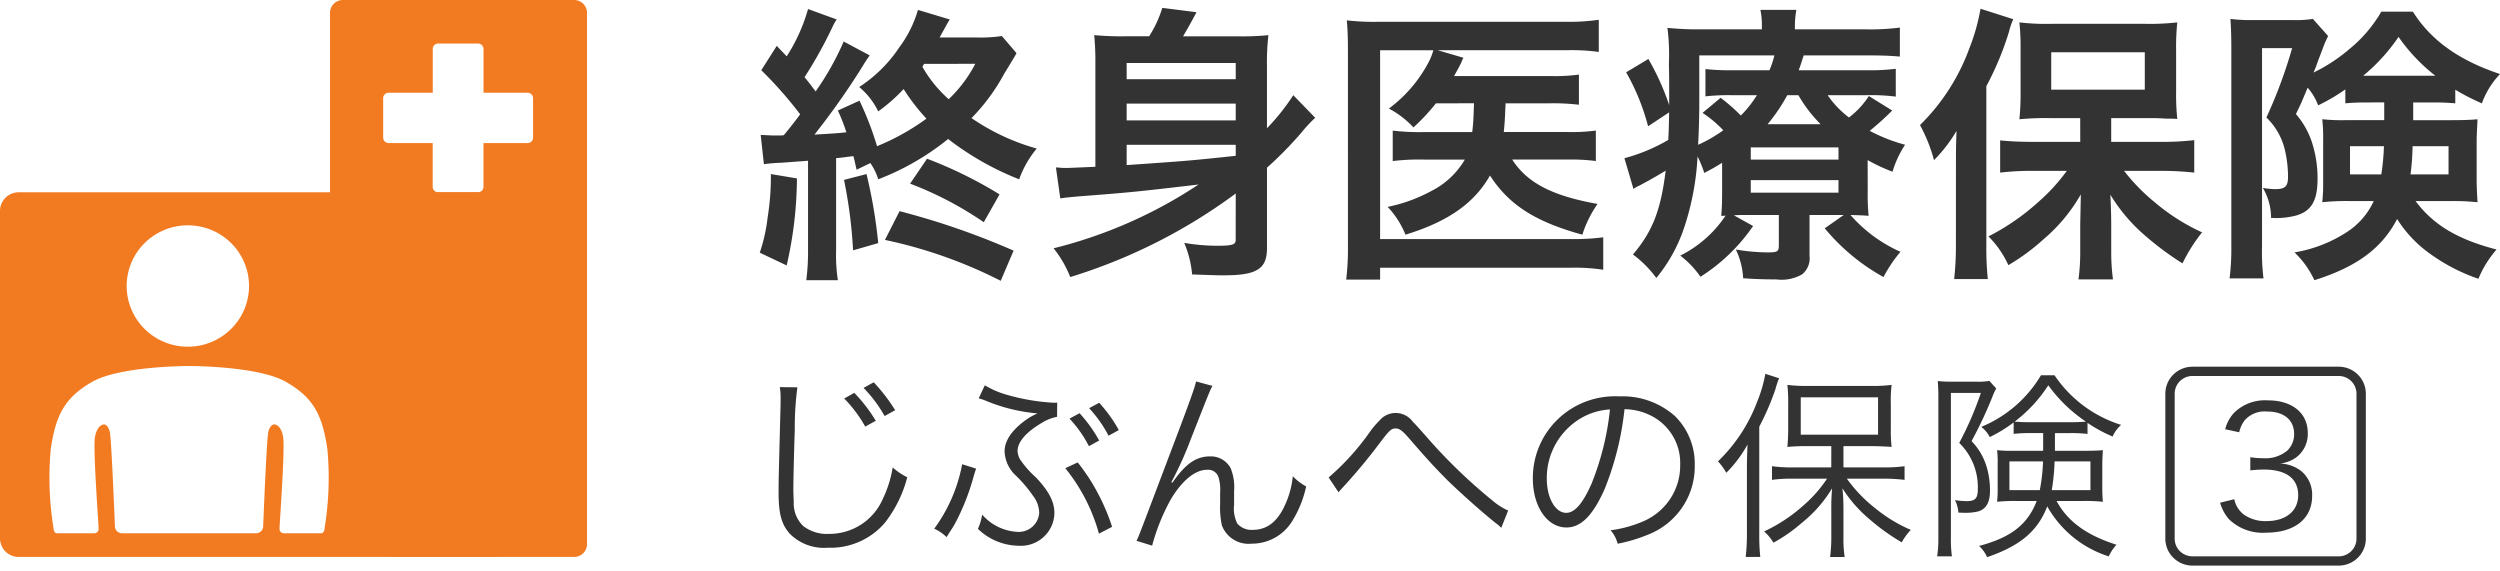
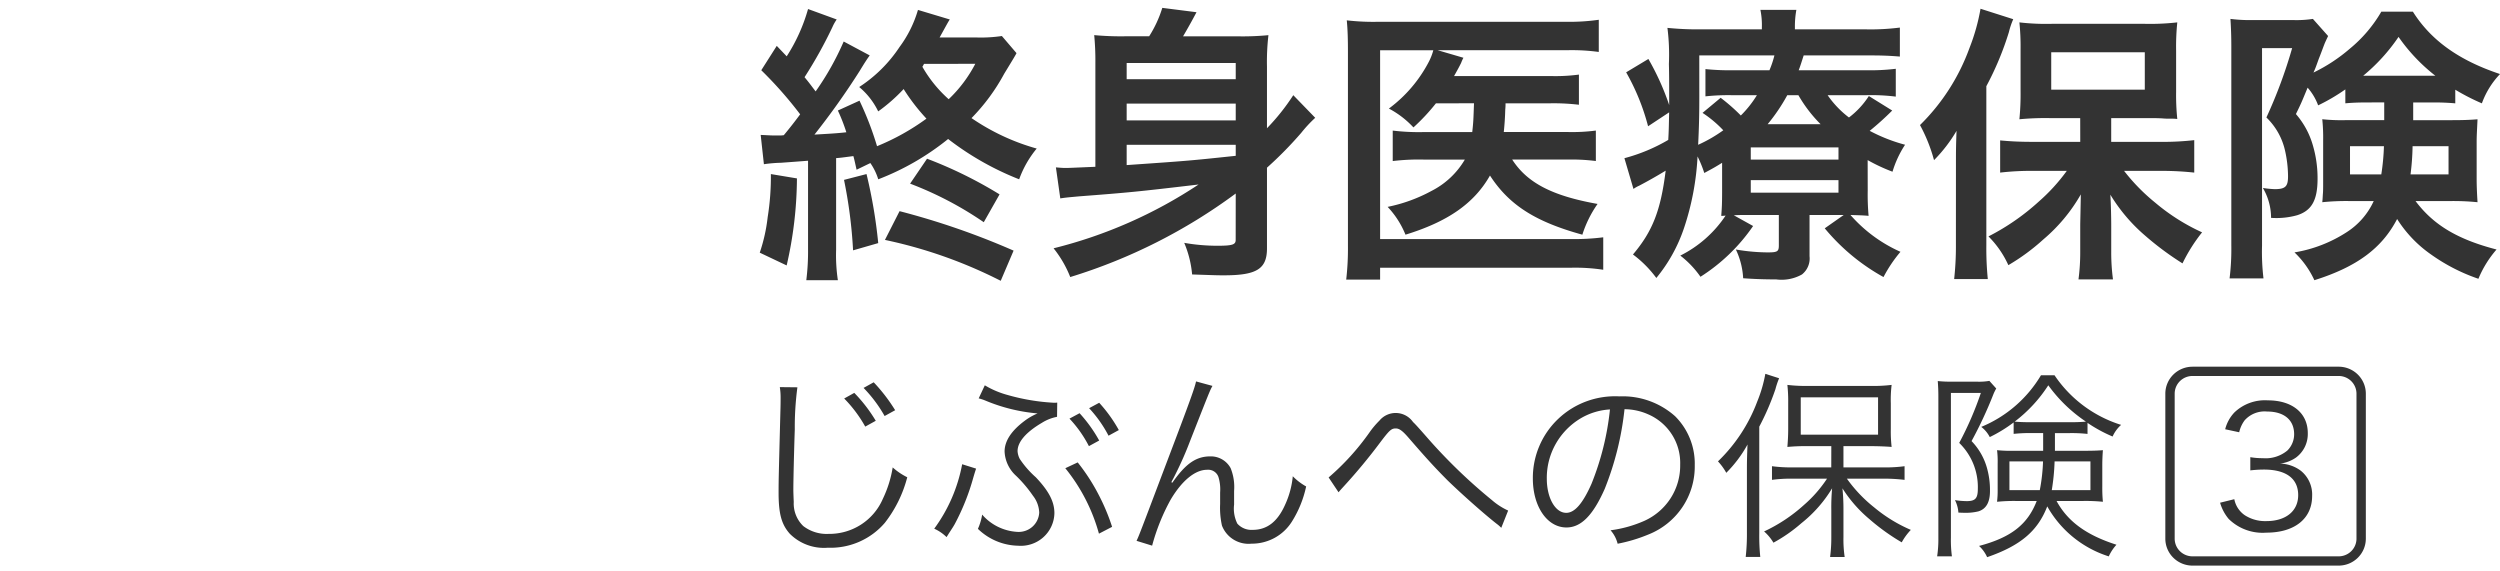
<svg xmlns="http://www.w3.org/2000/svg" width="280" height="64" fill="none">
-   <path fill="#F27B22" d="M64.3 0H38.403a1.45 1.45 0 0 0-1.018.42 1.43 1.43 0 0 0-.424 1.01v36.616c5.025 2.87 6.468 6.434 7.234 11.605.395 4.04.268 8.114-.378 12.122a4 4 0 0 1-.087.607h20.572a1.45 1.45 0 0 0 1.019-.42 1.43 1.43 0 0 0 .423-1.01V1.43A1.43 1.43 0 0 0 65.32.42 1.45 1.45 0 0 0 64.301 0m-4.596 15.413a.6.6 0 0 1-.181.432.62.62 0 0 1-.436.18h-4.939v4.899a.61.61 0 0 1-.18.432.62.62 0 0 1-.436.18H49.08a.62.62 0 0 1-.436-.18.6.6 0 0 1-.181-.432v-4.9h-4.932a.62.62 0 0 1-.435-.18.6.6 0 0 1-.181-.432v-4.414a.6.6 0 0 1 .18-.432.62.62 0 0 1 .436-.18h4.938v-4.9c0-.163.066-.318.181-.433a.62.62 0 0 1 .436-.18h4.45c.163.001.32.066.435.18.116.115.181.27.182.432v4.901h4.935c.163 0 .32.065.435.18s.18.27.181.432z" />
-   <path fill="#F27B22" d="M55.205 21.535H2.094a2.1 2.1 0 0 0-1.479.61c-.392.39-.613.917-.615 1.467v36.691c.002.55.223 1.078.615 1.467.392.39.924.609 1.479.61h53.111a2.1 2.1 0 0 0 1.48-.61c.391-.389.612-.916.614-1.467v-36.69a2.08 2.08 0 0 0-.615-1.468 2.1 2.1 0 0 0-1.479-.61m-34.161 3.7c1.355 0 2.68.4 3.806 1.147a6.8 6.8 0 0 1 2.522 3.052 6.75 6.75 0 0 1 .388 3.927 6.8 6.8 0 0 1-1.877 3.48 6.87 6.87 0 0 1-3.509 1.86 6.9 6.9 0 0 1-3.959-.389 6.84 6.84 0 0 1-3.074-2.504 6.76 6.76 0 0 1-.631-6.379 6.8 6.8 0 0 1 1.486-2.205 6.9 6.9 0 0 1 2.224-1.473 6.9 6.9 0 0 1 2.624-.517M36.36 59.088s0 .636-.39.636h-4.175a.48.48 0 0 1-.455-.295.5.5 0 0 1-.035-.187c0-.487.54-7.662.442-9.907-.033-.878-.405-1.801-1.079-1.801 0 0-.418.047-.614.824s-.582 10.68-.582 10.68a.8.8 0 0 1-.268.49.8.8 0 0 1-.524.196H13.667a.8.8 0 0 1-.524-.197.8.8 0 0 1-.267-.489s-.386-9.893-.582-10.68c-.196-.788-.61-.824-.61-.824-.634 0-1.047.923-1.09 1.8-.092 2.246.45 9.421.45 9.908a.47.47 0 0 1-.303.448.5.5 0 0 1-.189.034h-4.17c-.396 0-.396-.636-.396-.636a35.2 35.2 0 0 1-.303-8.778c.551-3.702 1.476-5.755 4.678-7.561 3.134-1.771 10.817-1.755 10.817-1.755s7.684-.016 10.808 1.755c3.209 1.806 4.132 3.859 4.682 7.56a35 35 0 0 1-.304 8.78" />
  <path fill="#333" d="M89.258 19.982a44.3 44.3 0 0 1-1.152 9.747l-3.013-1.43c.437-1.286.733-2.615.885-3.963.257-1.6.377-3.22.36-4.84zm6.68-.974c-.164-.714-.23-1.071-.36-1.526-1.475.195-1.507.195-1.933.227v10.266c-.038 1.14.028 2.281.197 3.41h-3.537q.213-1.715.197-3.443v-9.94c-1.212.098-2.587.194-3.012.227a16 16 0 0 0-1.933.162l-.36-3.28c.786.032 1.08.064 1.637.064h.622l.328-.032a49 49 0 0 0 1.834-2.339 44.5 44.5 0 0 0-4.355-4.938l1.734-2.728 1.114 1.17a19.5 19.5 0 0 0 2.391-5.297l3.209 1.17c-.194.274-.358.569-.491.877a49 49 0 0 1-3.111 5.587c.622.747.786 1.006 1.244 1.592a31 31 0 0 0 3.141-5.588l2.915 1.558c-.261.357-.523.746-1.113 1.72a84 84 0 0 1-5.076 7.148c1.675-.097 2.39-.13 3.57-.26a19.5 19.5 0 0 0-.95-2.436l2.423-1.104a35 35 0 0 1 1.965 5.099 26 26 0 0 0 5.534-3.086 22.3 22.3 0 0 1-2.555-3.314 19 19 0 0 1-2.848 2.502 8.2 8.2 0 0 0-2.128-2.73 15.6 15.6 0 0 0 4.518-4.481 13.1 13.1 0 0 0 2.063-4.154l3.569 1.072c-.097.097-.459.78-1.145 2.013h4.093a16 16 0 0 0 2.881-.162l1.637 1.916c-.065.163-.523.91-1.375 2.307a21.9 21.9 0 0 1-3.663 4.97 24.6 24.6 0 0 0 7.302 3.411 11.5 11.5 0 0 0-1.965 3.444 32.4 32.4 0 0 1-7.956-4.515 28.9 28.9 0 0 1-7.826 4.515 6.6 6.6 0 0 0-.884-1.82zm1.112.487a56 56 0 0 1 1.311 7.732l-2.817.812a53 53 0 0 0-1.014-7.893zm15.031 11.955a52.3 52.3 0 0 0-12.967-4.58l1.637-3.22a84.6 84.6 0 0 1 12.771 4.42zm-1.899-6.562a39 39 0 0 0-8.251-4.32l1.898-2.793a48 48 0 0 1 8.121 3.995zm-6.68-17.736c-.098.13-.098.194-.197.324a14.4 14.4 0 0 0 2.947 3.635 15 15 0 0 0 2.981-3.963zM138.402 21.673a61.3 61.3 0 0 1-18.535 9.356 12.4 12.4 0 0 0-1.866-3.22 52 52 0 0 0 16.241-7.145c-6.843.81-7.891.908-13.425 1.331-1.047.098-1.474.13-2.064.227l-.491-3.475c.394.032.722.064 1.047.064.36 0 .36 0 3.373-.13V7.05q.016-1.561-.131-3.116a33 33 0 0 0 3.537.13h2.617a13 13 0 0 0 1.473-3.183l3.831.487a66 66 0 0 1-1.505 2.7h6.057a30 30 0 0 0 3.504-.13 26 26 0 0 0-.164 3.542v6.883a24 24 0 0 0 2.947-3.703l2.456 2.534a15 15 0 0 0-1.57 1.69 43 43 0 0 1-3.832 3.897v9.035c0 2.306-1.151 3.02-4.815 3.02-.72 0-.72 0-3.57-.097a11.7 11.7 0 0 0-.884-3.54c1.233.218 2.482.326 3.734.325 1.674 0 2.029-.13 2.029-.65zm0-14.618h-12.215v1.819h12.215zm-12.215 6.433h12.215v-1.884h-12.215zm0 5.002c7.008-.487 7.008-.487 12.215-1.038v-1.235h-12.215zM160.827 11.57a22.6 22.6 0 0 1-2.522 2.7 10.3 10.3 0 0 0-2.75-2.111 15.3 15.3 0 0 0 4.485-5.262 6.4 6.4 0 0 0 .491-1.267h-5.959v21.142h21.355a25 25 0 0 0 3.636-.194v3.635a21 21 0 0 0-3.602-.228h-21.389v1.333h-3.798q.215-1.879.195-3.769V5.755c0-1.397-.032-2.47-.13-3.476q1.762.201 3.537.162h21.023c1.225.022 2.45-.054 3.664-.227V5.82a22 22 0 0 0-3.569-.195h-14.472l2.882.845q-.15.283-.261.584c-.262.52-.262.52-.787 1.463h10.773a20 20 0 0 0 3.21-.163v3.378a24 24 0 0 0-3.176-.162h-5.043q.004.358-.032.714a32 32 0 0 1-.164 2.502h7.17c1.05.026 2.1-.028 3.141-.163v3.411a22 22 0 0 0-3.245-.163h-6.124c1.675 2.597 4.453 4.062 9.562 4.97a12.6 12.6 0 0 0-1.704 3.444c-5.304-1.46-8.218-3.346-10.347-6.626-1.768 3.115-4.71 5.165-9.463 6.626a10 10 0 0 0-1.998-3.115 17.6 17.6 0 0 0 4.912-1.786 9.1 9.1 0 0 0 3.733-3.51h-4.539a24.5 24.5 0 0 0-3.536.164v-3.412q1.794.214 3.601.163h5.305c.131-1.17.131-1.429.196-3.22zM209.184 21.349a27 27 0 0 0 .098 2.826c-.687-.065-1.151-.065-2.03-.097a16.16 16.16 0 0 0 5.6 4.125 15.3 15.3 0 0 0-1.9 2.827 22.9 22.9 0 0 1-6.581-5.459l2.128-1.493h-3.831v4.616a2.28 2.28 0 0 1-.852 2.047 4.66 4.66 0 0 1-2.882.553c-1.178 0-2.357-.033-3.7-.13a8.5 8.5 0 0 0-.818-3.22c1.179.207 2.372.316 3.569.325 1.081 0 1.245-.097 1.245-.78v-3.41h-3.57c-.654 0-.851 0-1.474.032l2.162 1.202a20.4 20.4 0 0 1-5.894 5.686 10.7 10.7 0 0 0-2.26-2.372 13.15 13.15 0 0 0 5.076-4.483 3 3 0 0 1-.491.032c.065-.811.097-1.332.097-2.794v-3.15c-.622.39-.949.584-1.997 1.142a13 13 0 0 0-.753-1.852 30 30 0 0 1-1.506 7.991 17.6 17.6 0 0 1-3.111 5.62 12.5 12.5 0 0 0-2.618-2.631c2.199-2.596 3.112-4.938 3.664-9.388a53 53 0 0 1-2.979 1.689 3.3 3.3 0 0 0-.628.358l-1.014-3.444a19.5 19.5 0 0 0 4.911-2.047c.065-1.105.065-1.592.099-3.086l-2.359 1.558a24.8 24.8 0 0 0-2.456-6.042l2.49-1.495a28.6 28.6 0 0 1 2.33 5.162v-1.143c0-.551 0-2.403-.033-3.442a24 24 0 0 0-.164-4.06 34 34 0 0 0 4.029.161h6.548v-.227a8.6 8.6 0 0 0-.164-1.95h4.028a10.4 10.4 0 0 0-.164 1.95v.227h7.761a26 26 0 0 0 3.995-.195v3.248c-1.179-.096-1.965-.13-3.602-.13h-7.171c-.262.813-.36 1.143-.557 1.662h7.499q1.692.036 3.373-.163v3.116a22 22 0 0 0-3.246-.162h-4.388c.657.954 1.465 1.799 2.391 2.5a9.4 9.4 0 0 0 2.227-2.403l2.617 1.624q-1.2 1.203-2.522 2.274a18.6 18.6 0 0 0 3.962 1.557 11.6 11.6 0 0 0-1.408 3.021 20 20 0 0 1-2.783-1.3zm-18.861-10.525c0 1.949-.033 3.443-.131 5.393a16 16 0 0 0 2.815-1.625 12.8 12.8 0 0 0-2.324-1.949l2.03-1.69a20.6 20.6 0 0 1 2.259 1.983 12 12 0 0 0 1.802-2.274h-2.751a24 24 0 0 0-3.013.13V7.737q1.566.16 3.14.13h4.029q.345-.809.556-1.661h-8.415zm5.763 7.049h9.824v-1.364h-9.824zm0 3.703h9.824v-1.398h-9.824zm7.822-7.666a15.6 15.6 0 0 1-2.488-3.248h-1.245a20.3 20.3 0 0 1-2.198 3.248zM219.066 18.23c0-1.072 0-1.82.066-3.573a16.6 16.6 0 0 1-2.521 3.28 18 18 0 0 0-1.571-3.93 23.16 23.16 0 0 0 5.534-8.609 22.5 22.5 0 0 0 1.245-4.417l3.664 1.169q-.31.71-.491 1.462a34 34 0 0 1-2.522 6.042v17.834a35 35 0 0 0 .164 3.768h-3.769q.207-1.894.197-3.8zm13.917-5.003h-3.47a31 31 0 0 0-3.341.13q.153-1.571.132-3.15V5.463a26 26 0 0 0-.132-2.956q1.812.21 3.635.162h10.447a27 27 0 0 0 3.602-.162 27 27 0 0 0-.131 3.151v4.613q-.024 1.532.131 3.054a7 7 0 0 0-.95-.033 7 7 0 0 1-.721-.032c-.621-.033-1.145-.033-1.57-.033h-4.16v2.663h5.73a31 31 0 0 0 3.571-.194v3.635a34 34 0 0 0-3.473-.194h-4.387a21.6 21.6 0 0 0 3.503 3.573 22.6 22.6 0 0 0 5.234 3.313 18.5 18.5 0 0 0-2.193 3.476 33.4 33.4 0 0 1-4.159-3.085 19 19 0 0 1-3.921-4.61c.065 1.071.098 2.596.098 3.476v3.02q-.001 1.501.196 2.99h-3.863q.197-1.505.195-3.023v-3.053c0-.26.034-1.429.066-3.443a18.7 18.7 0 0 1-4.187 5.035 23.4 23.4 0 0 1-3.929 2.891 10.9 10.9 0 0 0-2.227-3.22 25.6 25.6 0 0 0 5.632-3.898 20.6 20.6 0 0 0 3.141-3.442h-3.896a30 30 0 0 0-3.569.194v-3.606c1.047.098 2.094.162 3.569.162h5.402zm-3.245-3.183h10.479v-4.19h-10.479zM265.33 11.473c-1.31 0-1.867.032-2.652.098v-1.558a21.4 21.4 0 0 1-3.046 1.787 6.3 6.3 0 0 0-1.178-1.981c-.689 1.661-.721 1.754-1.311 2.955a9.2 9.2 0 0 1 1.768 3.087c.442 1.34.664 2.743.656 4.154 0 2.404-.655 3.573-2.292 4.093a8.7 8.7 0 0 1-2.915.293 6.6 6.6 0 0 0-.917-3.347q.652.102 1.309.131c1.213 0 1.508-.293 1.508-1.43a13.4 13.4 0 0 0-.329-2.859 7.4 7.4 0 0 0-2.094-3.738 54 54 0 0 0 2.882-7.764h-3.371v22.12a25 25 0 0 0 .163 3.67h-3.799a27 27 0 0 0 .196-3.738V5.17a47 47 0 0 0-.098-3.053q1.24.157 2.49.13h4.518c.744.025 1.49-.018 2.226-.13l1.704 1.917c-.262.553-.394.845-.426.942-.165.422-.36.974-.622 1.624-.361 1.008-.361 1.008-.59 1.527a18.6 18.6 0 0 0 4.06-2.664 15.3 15.3 0 0 0 3.537-4.154h3.537c2.031 3.22 5.174 5.458 9.758 6.984a9.3 9.3 0 0 0-2.031 3.282 24 24 0 0 1-2.98-1.528v1.528a26 26 0 0 0-2.652-.098h-2.061v1.982h4.356c1.31 0 1.997-.032 2.849-.098-.065 1.429-.098 1.82-.098 2.596v4.125c0 .65.033 1.528.098 2.567a27 27 0 0 0-3.078-.13h-3.865c1.998 2.663 4.683 4.289 9.072 5.425a12 12 0 0 0-2.031 3.28 20.6 20.6 0 0 1-5.272-2.7 13.85 13.85 0 0 1-3.831-3.995c-1.703 3.28-4.52 5.36-9.268 6.854a10.2 10.2 0 0 0-2.227-3.115 15.3 15.3 0 0 0 5.863-2.275 8.15 8.15 0 0 0 3.012-3.476h-2.783q-1.494-.018-2.981.131c.033-.293.033-.293.065-.877.034-.293.034-.878.034-1.3v-4.777q.02-1.172-.099-2.34 1.406.147 2.816.098h4.123v-1.981zm-2.129 4.905v3.152h3.504q.248-1.567.295-3.152zm9.561-7.893a20 20 0 0 1-4.125-4.352 20.6 20.6 0 0 1-3.962 4.352zm-2.553 7.893a28 28 0 0 1-.229 3.152h4.257v-3.152zM89.309 43.379a34 34 0 0 0-.294 4.72c-.091 2.722-.16 5.757-.16 6.769 0 .27.023.854.045 1.35a3.51 3.51 0 0 0 1.066 2.7c.809.618 1.814.93 2.834.877a6.55 6.55 0 0 0 3.635-1.042 6.47 6.47 0 0 0 2.437-2.87c.54-1.119.914-2.308 1.11-3.532.49.44 1.039.811 1.631 1.102a14 14 0 0 1-2.512 5.104 8 8 0 0 1-2.873 2.124 8.04 8.04 0 0 1-3.52.664 5.4 5.4 0 0 1-2.305-.318 5.4 5.4 0 0 1-1.955-1.256c-.93-1.057-1.246-2.248-1.246-4.61 0-1.505.021-2.068.204-9.15.022-.676.022-1.08.022-1.463a7 7 0 0 0-.09-1.191zm6.369.623a16.8 16.8 0 0 1 2.407 3.126l-1.178.652a14.7 14.7 0 0 0-2.358-3.148zm2.176-1.185a19 19 0 0 1 2.403 3.126l-1.18.652a15.2 15.2 0 0 0-2.357-3.149zM109.323 52.485c-.112.338-.136.405-.315 1.012a25.4 25.4 0 0 1-2.085 5.217c-.182.312-.182.312-.657 1.039-.091.157-.114.18-.25.404a4.8 4.8 0 0 0-1.382-.944 17.65 17.65 0 0 0 3.128-7.219zm.975-9.331a10 10 0 0 0 2.539 1.08c1.705.491 3.461.785 5.234.876q.172.002.34-.022l-.022 1.596a4.9 4.9 0 0 0-1.7.674c-1.768 1.039-2.722 2.137-2.722 3.17.02.308.105.606.251.877a10.5 10.5 0 0 0 1.79 2.047c1.473 1.552 2.085 2.744 2.085 4.026a3.7 3.7 0 0 1-.338 1.471 3.74 3.74 0 0 1-2.21 1.984 3.8 3.8 0 0 1-1.51.188 6.66 6.66 0 0 1-4.509-1.89 6.2 6.2 0 0 0 .475-1.596 5.6 5.6 0 0 0 1.752 1.358c.67.331 1.399.527 2.146.575a2.32 2.32 0 0 0 1.708-.555 2.28 2.28 0 0 0 .786-1.603 3.25 3.25 0 0 0-.703-1.89 14.5 14.5 0 0 0-1.884-2.226 3.9 3.9 0 0 1-1.292-2.72c0-1.192.771-2.338 2.244-3.44a6.6 6.6 0 0 1 1.451-.83 19.4 19.4 0 0 1-5.848-1.44 5 5 0 0 0-.748-.246zm10.404 8.635a21.8 21.8 0 0 1 2.334 3.597 23 23 0 0 1 1.519 3.62l-1.473.764a20.1 20.1 0 0 0-3.768-7.33zm.209-5.51c.852.93 1.59 1.957 2.198 3.059l-1.151.63a13.4 13.4 0 0 0-2.176-3.082zm2.198-1.169c.852.93 1.59 1.957 2.199 3.058l-1.152.63a13.9 13.9 0 0 0-2.176-3.081zM135.796 43.221c-.295.54-.295.54-2.513 6.184a38 38 0 0 1-1.632 3.71l-.25.494a4 4 0 0 0-.209.405l.114.046c1.496-2.137 2.651-2.946 4.261-2.946a2.53 2.53 0 0 1 1.323.345c.4.234.727.573.944.98.322.808.454 1.677.385 2.542v1.529a3.8 3.8 0 0 0 .362 2.137 2.12 2.12 0 0 0 1.723.697c1.609 0 2.788-.922 3.627-2.812a9.8 9.8 0 0 0 .861-3.192c.44.451.944.836 1.496 1.142a12.1 12.1 0 0 1-1.609 3.958 5.26 5.26 0 0 1-1.934 1.808c-.79.428-1.677.65-2.577.643a3.2 3.2 0 0 1-2.001-.454 3.17 3.17 0 0 1-1.308-1.57 9.2 9.2 0 0 1-.204-2.429v-1.28a4.8 4.8 0 0 0-.182-1.71 1.2 1.2 0 0 0-.495-.645 1.22 1.22 0 0 0-.796-.186c-1.315 0-2.789 1.192-4.057 3.324a22.9 22.9 0 0 0-2.086 5.171l-1.746-.539c.295-.63.295-.63 3.559-9.264 2.471-6.498 2.969-7.916 3.105-8.59zM148.807 53.475a27.5 27.5 0 0 0 4.555-5.015 9.6 9.6 0 0 1 1.134-1.35 2.36 2.36 0 0 1 1.921-.853 2.37 2.37 0 0 1 1.842 1.01c.227.207.612.629 1.654 1.82a60 60 0 0 0 7.185 6.927 7.5 7.5 0 0 0 1.814 1.169l-.771 1.934a4 4 0 0 0-.544-.473c-1.405-1.102-3.989-3.396-5.508-4.88-1.337-1.35-2.198-2.27-4.397-4.812-.612-.697-.974-.967-1.361-.967-.498 0-.702.18-1.79 1.62a63 63 0 0 1-3.966 4.789c-.409.45-.454.494-.658.741zM179.726 54.76c-1.314 2.968-2.652 4.317-4.284 4.317-2.154 0-3.763-2.338-3.763-5.486a9.1 9.1 0 0 1 .726-3.633 9.1 9.1 0 0 1 2.119-3.048 9.2 9.2 0 0 1 3.166-1.962 9.3 9.3 0 0 1 3.69-.554 8.82 8.82 0 0 1 6.233 2.225 7.491 7.491 0 0 1 2.199 5.486 8.15 8.15 0 0 1-1.376 4.683 8.24 8.24 0 0 1-3.816 3.076 17.6 17.6 0 0 1-3.445 1.034 3.56 3.56 0 0 0-.792-1.506 13.7 13.7 0 0 0 3.784-1.057 6.83 6.83 0 0 0 2.955-2.553 6.75 6.75 0 0 0 1.058-3.743 5.9 5.9 0 0 0-.925-3.373 5.96 5.96 0 0 0-2.68-2.27 6.6 6.6 0 0 0-2.629-.564 33.5 33.5 0 0 1-2.221 8.931m-2.788-7.848a7.8 7.8 0 0 0-2.734 2.87 7.73 7.73 0 0 0-.961 3.83c0 2.16.952 3.823 2.176 3.823.952 0 1.859-1.057 2.833-3.26a30.7 30.7 0 0 0 2.064-8.32 7.2 7.2 0 0 0-3.378 1.057M195.655 52.485c0-.877.023-1.708.068-2.7a14 14 0 0 1-2.379 3.17 6.6 6.6 0 0 0-.93-1.282 18.1 18.1 0 0 0 4.397-6.7c.411-1 .715-2.04.907-3.103l1.542.495a9 9 0 0 0-.409 1.214 28.6 28.6 0 0 1-1.813 4.205v11.961q-.02 1.32.113 2.63h-1.632a23 23 0 0 0 .136-2.7zm9.452-2.518h-2.512a23 23 0 0 0-2.408.09c.046-.607.091-1.192.091-2.024V45.11a17 17 0 0 0-.091-2.001c.827.097 1.661.134 2.494.112h6.687a17 17 0 0 0 2.494-.112q-.123 1.02-.091 2.046v2.9q-.02 1.006.091 2.002c-.5-.046-1.52-.09-2.381-.09h-3.015v2.383h4.624q1.116.01 2.221-.135v1.53a19 19 0 0 0-2.198-.135h-4.262a15.8 15.8 0 0 0 3.06 3.22 16.6 16.6 0 0 0 4.103 2.517c-.4.419-.743.888-1.02 1.395a23.7 23.7 0 0 1-3.604-2.587 14.9 14.9 0 0 1-3.036-3.462q.119 1.2.113 2.406v3.08q-.023 1.107.136 2.204h-1.632q.141-1.097.136-2.204v-3.061q-.018-1.216.09-2.43a14.6 14.6 0 0 1-3.445 3.913c-.958.84-2.006 1.57-3.127 2.18a5.1 5.1 0 0 0-1.047-1.259 17.9 17.9 0 0 0 4.442-2.945 14.3 14.3 0 0 0 2.607-2.968h-3.922a16 16 0 0 0-2.243.135v-1.53q1.117.147 2.243.135h4.397zm-3.423-1.282h8.659v-4.182h-8.659zM218.502 44.007v16.212q-.024 1.05.113 2.092h-1.655q.152-1.04.137-2.092v-15.83c0-.607-.023-1.142-.068-1.71q.78.078 1.563.068h2.812c.47.02.941-.01 1.405-.089l.77.855a5 5 0 0 0-.34.697 46 46 0 0 1-2.425 5.192 7.06 7.06 0 0 1 1.769 3.17c.207.793.306 1.61.294 2.43 0 1.258-.431 2-1.292 2.27a6 6 0 0 1-1.655.158c-.091 0-.272 0-.59-.023a3.6 3.6 0 0 0-.385-1.394q.654.105 1.315.113c.975 0 1.247-.311 1.247-1.394a6.9 6.9 0 0 0-.505-2.78 6.9 6.9 0 0 0-1.58-2.347 36.6 36.6 0 0 0 2.425-5.599zm9.067 4.497q-1.023-.015-2.041.09v-1.281a16 16 0 0 1-2.674 1.64 3.4 3.4 0 0 0-.952-1.142 13.98 13.98 0 0 0 6.686-5.78h1.519a14.03 14.03 0 0 0 7.458 5.556 3.8 3.8 0 0 0-.953 1.303 16 16 0 0 1-2.81-1.529v1.237q-1.006-.105-2.018-.09h-1.632v1.98h3.31c.952 0 1.563-.024 2.063-.068a22 22 0 0 0-.068 1.619v2.45q-.012.857.068 1.71a19 19 0 0 0-2.199-.09h-2.993c1.247 2.293 3.332 3.822 6.71 4.901a5 5 0 0 0-.861 1.305 12.07 12.07 0 0 1-6.89-5.6c-1.066 2.767-3.015 4.407-6.733 5.689a3.8 3.8 0 0 0-.906-1.259c3.581-.944 5.444-2.406 6.46-5.036h-2.357a19 19 0 0 0-2.086.09q.078-.695.068-1.395v-2.9q.02-.745-.068-1.484.992.097 1.989.067h3.174v-1.98zm-2.513 3.17v3.22h3.4c.208-1.062.329-2.139.364-3.22zm6.732-4.384c.794 0 1.315-.023 1.837-.068a16.5 16.5 0 0 1-4.216-4.07 15.9 15.9 0 0 1-3.769 4.07c.524.045 1.066.068 1.928.068zm-1.674 4.384a24 24 0 0 1-.315 3.22h4.33v-3.22zM250.242 55.91c.137.718.55 1.356 1.151 1.779a4.2 4.2 0 0 0 2.436.675c2.19 0 3.568-1.125 3.568-2.908 0-1.854-1.34-2.865-3.851-2.865a13 13 0 0 0-1.511.093v-1.48a8 8 0 0 0 1.398.112 3.8 3.8 0 0 0 2.756-.861 2.57 2.57 0 0 0 .755-1.817c0-1.61-1.133-2.547-3.036-2.547a2.99 2.99 0 0 0-2.513.992 3.55 3.55 0 0 0-.605 1.33l-1.57-.337a4.26 4.26 0 0 1 1.021-1.869 4.9 4.9 0 0 1 1.731-1.08 4.95 4.95 0 0 1 2.026-.287c2.737 0 4.474 1.423 4.474 3.671a3.3 3.3 0 0 1-.324 1.528c-.23.476-.572.89-.997 1.207a3.9 3.9 0 0 1-1.78.674c.84.023 1.652.305 2.323.806a3.418 3.418 0 0 1 1.265 2.828c0 2.528-1.963 4.102-5.117 4.102a5.4 5.4 0 0 1-2.284-.31 5.4 5.4 0 0 1-1.945-1.226 4.9 4.9 0 0 1-.963-1.817z" />
  <path fill="#333" d="M245.559 41.07h16.372c.806.001 1.58.32 2.15.885.57.566.891 1.333.892 2.133V60.33a3 3 0 0 1-.892 2.133 3.06 3.06 0 0 1-2.15.885h-16.372c-.806 0-1.58-.319-2.15-.885a3 3 0 0 1-.892-2.133V44.09c.001-.8.322-1.568.892-2.134a3.06 3.06 0 0 1 2.15-.885m16.372 21.239c.529 0 1.036-.21 1.41-.58.374-.372.585-.875.585-1.4V44.09c0-.526-.211-1.029-.585-1.4a2 2 0 0 0-1.41-.58h-16.372c-.529 0-1.036.21-1.41.58a1.98 1.98 0 0 0-.585 1.4v16.24c.001.525.211 1.028.585 1.4.374.37.881.58 1.41.58z" />
</svg>